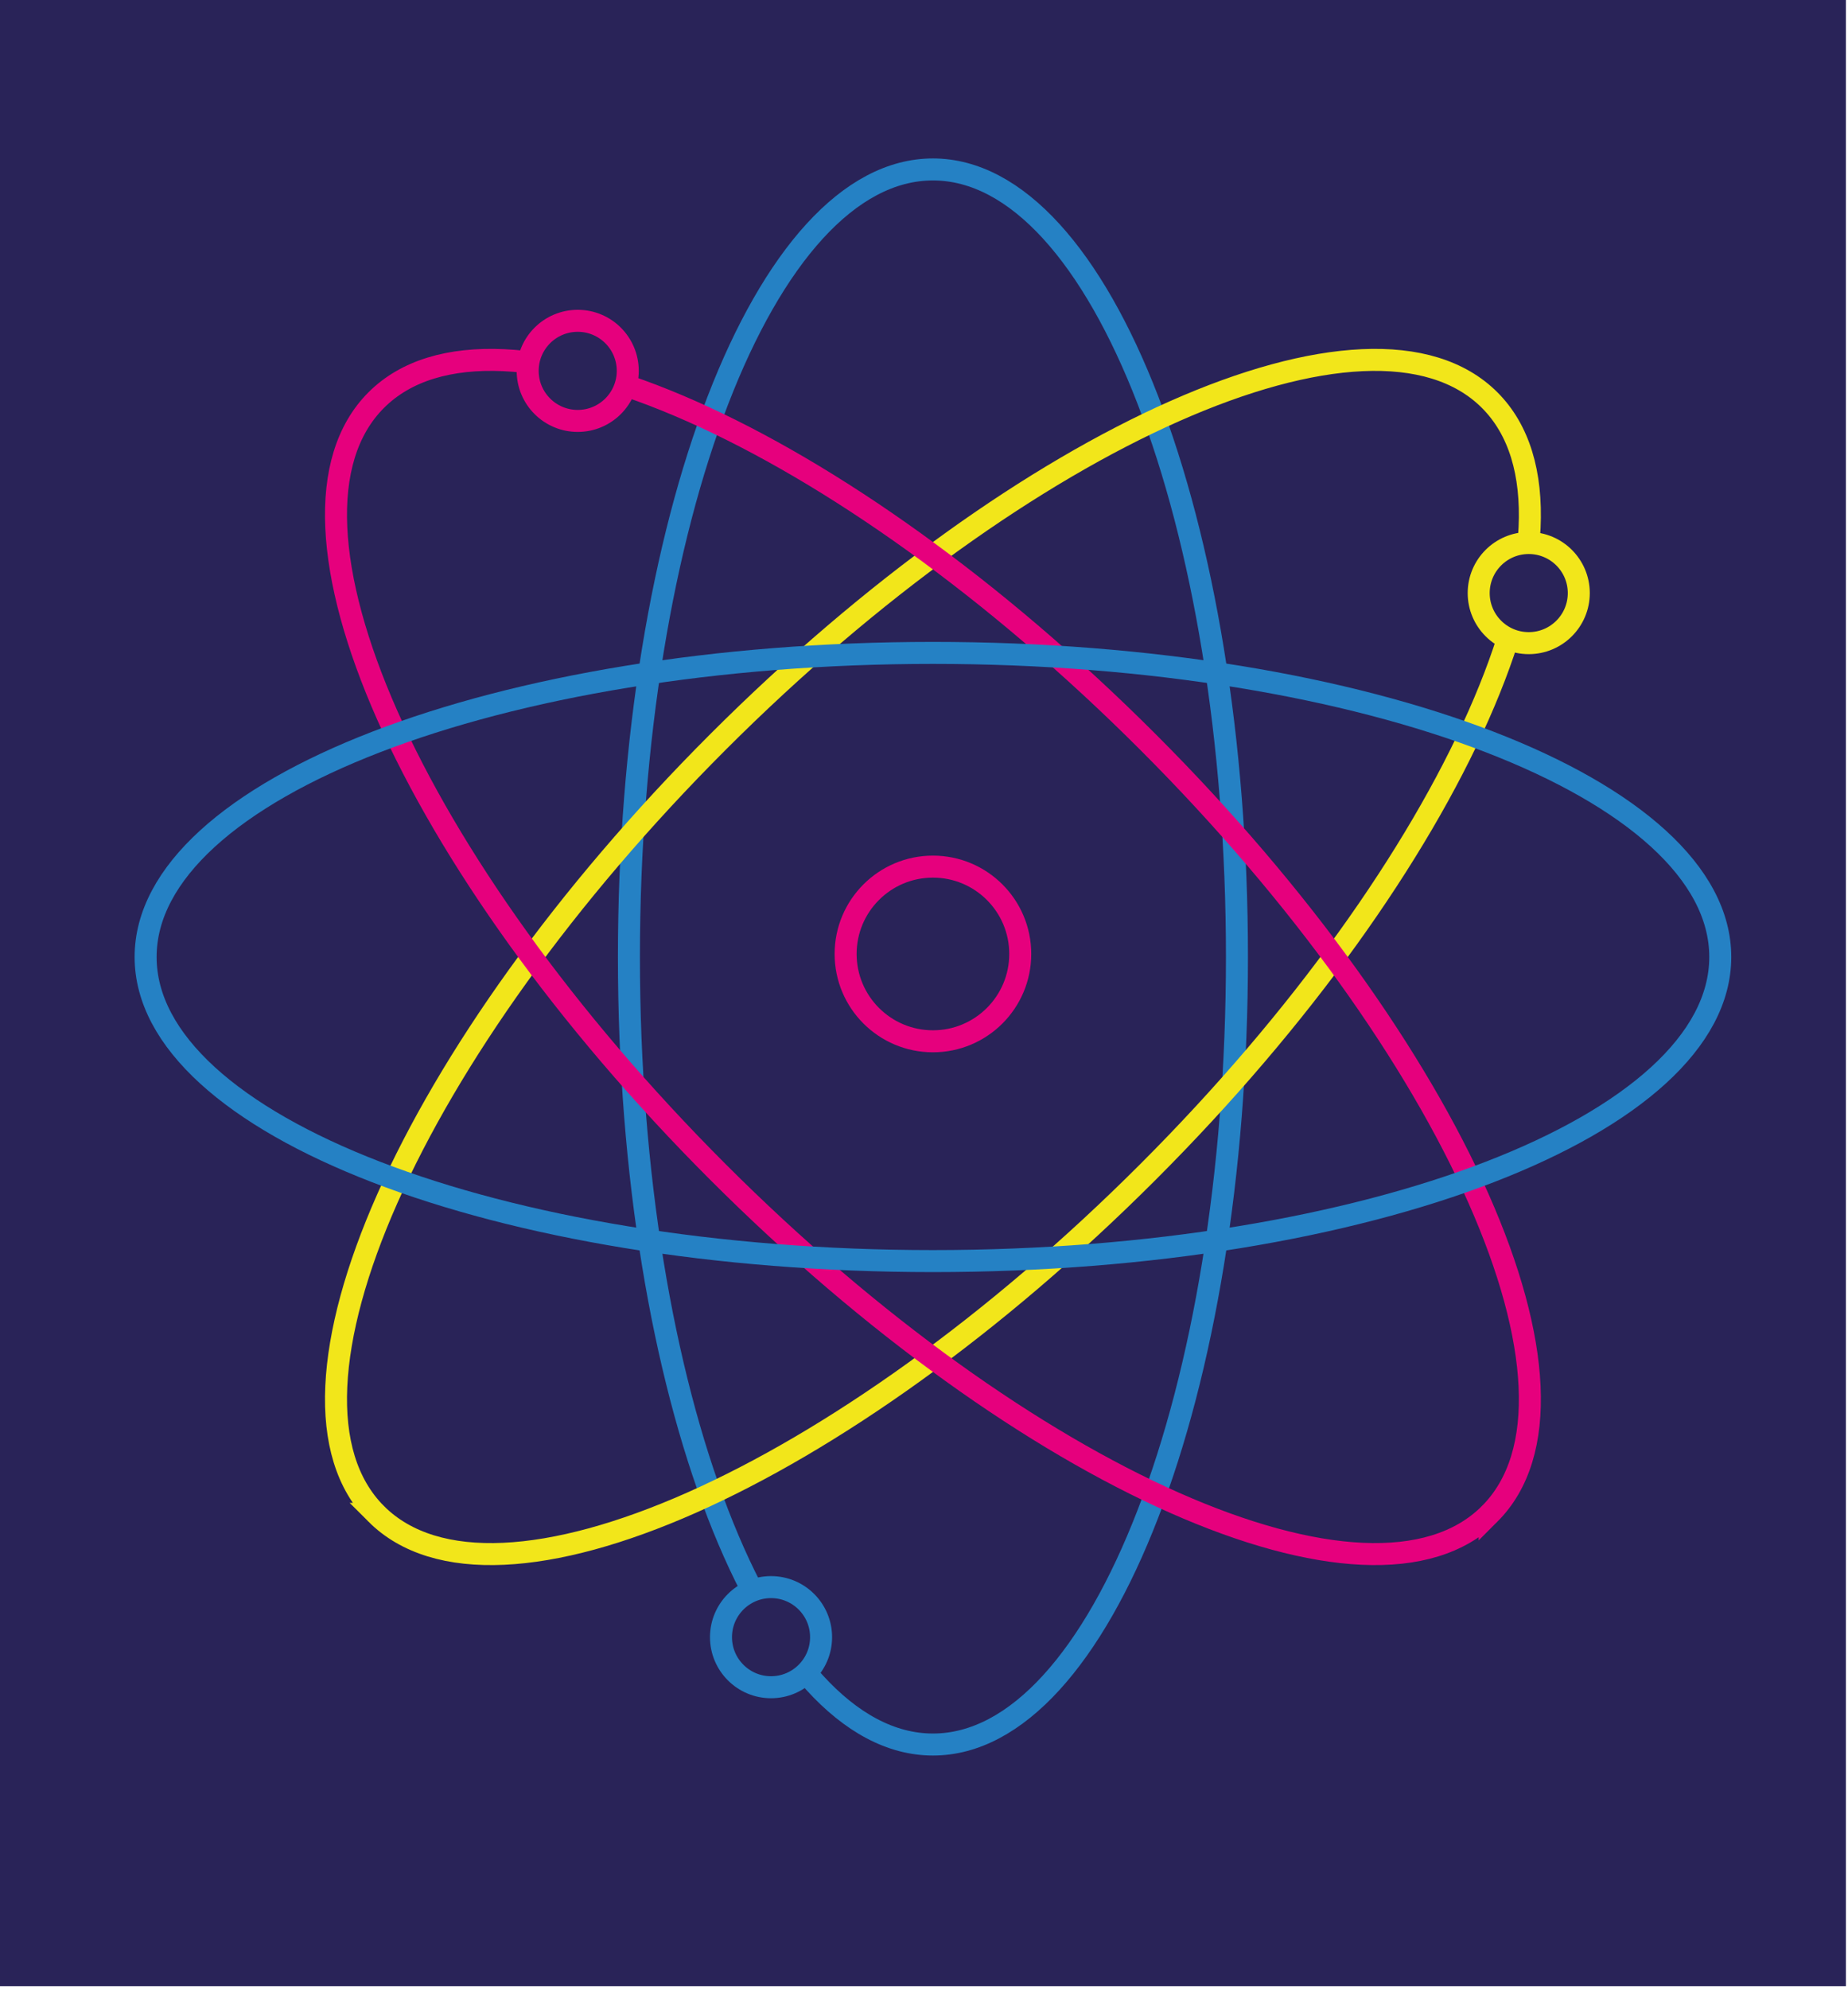
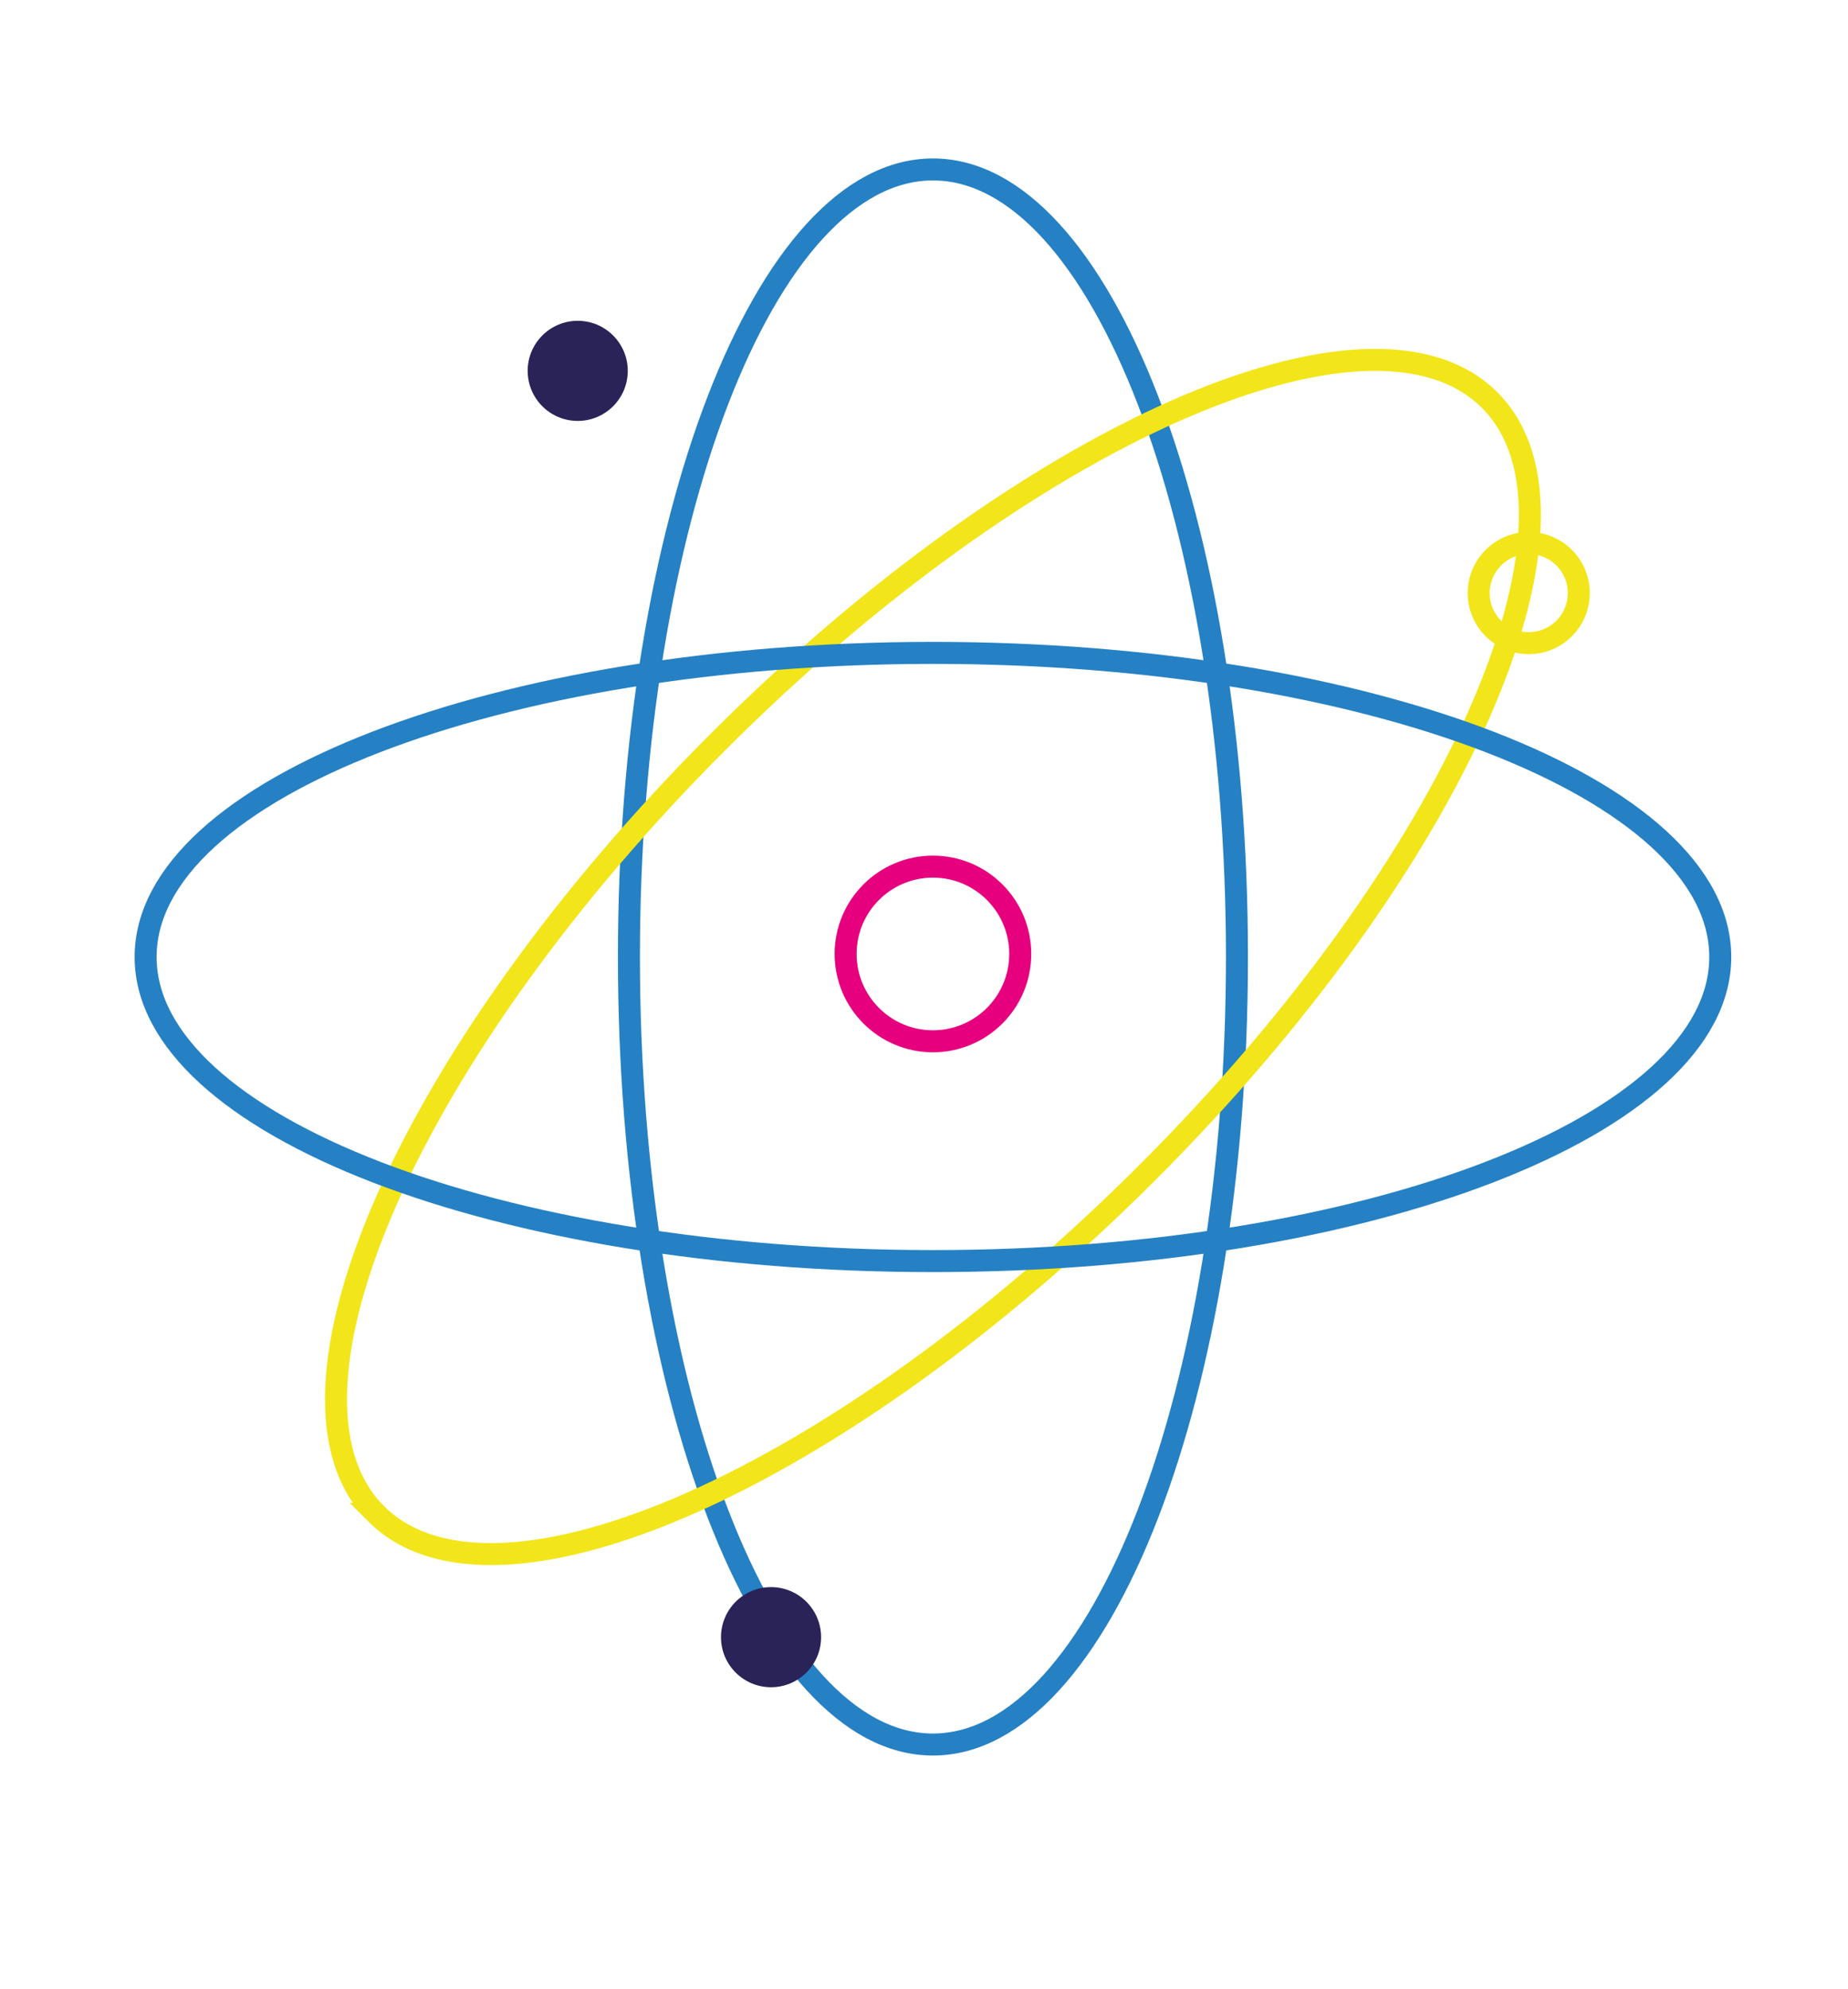
<svg xmlns="http://www.w3.org/2000/svg" width="100%" height="100%" viewBox="0 0 420 452" version="1.1" xml:space="preserve" style="fill-rule:evenodd;clip-rule:evenodd;">
-   <rect x="0" y="0" width="419.528" height="451.276" style="fill:#292358;" />
  <path d="M212.032,396.374c38.159,0 69.093,-80.112 69.093,-178.937c0,-98.824 -30.934,-178.937 -69.094,-178.937c-38.16,0 -69.094,80.113 -69.094,178.937c0,98.825 30.934,178.937 69.094,178.937Z" style="fill:none;fill-rule:nonzero;stroke:#2581c4;stroke-width:5px;" />
  <path d="M85.504,343.965c26.983,26.983 105.505,-7.791 175.384,-77.67c69.88,-69.88 104.654,-148.402 77.671,-175.385c-26.983,-26.983 -105.506,7.791 -175.385,77.67c-69.879,69.88 -104.653,148.402 -77.67,175.385Z" style="fill:none;fill-rule:nonzero;stroke:#f2e61a;stroke-width:5px;" />
-   <path d="M338.559,343.965c26.983,-26.983 -7.791,-105.505 -77.67,-175.384c-69.88,-69.88 -148.402,-104.654 -175.385,-77.671c-26.983,26.983 7.791,105.506 77.67,175.385c69.88,69.879 148.402,104.653 175.385,77.67Z" style="fill:none;fill-rule:nonzero;stroke:#e6007d;stroke-width:5px;" />
  <path d="M33.095,217.437c0,38.16 80.112,69.094 178.937,69.094c98.824,0 178.937,-30.934 178.937,-69.094c0,-38.16 -80.113,-69.094 -178.937,-69.094c-98.825,0 -178.937,30.934 -178.937,69.094Z" style="fill:none;fill-rule:nonzero;stroke:#2581c4;stroke-width:5px;" />
  <path d="M212.032,236.591c10.958,0 19.842,-8.884 19.842,-19.843c0,-10.959 -8.884,-19.843 -19.843,-19.843c-10.959,0 -19.843,8.884 -19.843,19.843c0,10.959 8.884,19.843 19.843,19.843Z" style="fill:none;fill-rule:nonzero;stroke:#e6007d;stroke-width:5px;" />
  <path d="M131.299,95.638c6.282,0 11.374,-5.093 11.374,-11.374c0,-6.281 -5.092,-11.374 -11.374,-11.374c-6.282,0 -11.374,5.093 -11.374,11.374c0,6.281 5.092,11.374 11.374,11.374" style="fill:#292358;fill-rule:nonzero;" />
-   <path d="M131.299,95.638c6.282,0 11.374,-5.093 11.374,-11.374c0,-6.281 -5.092,-11.374 -11.374,-11.374c-6.282,0 -11.374,5.093 -11.374,11.374c0,6.281 5.092,11.374 11.374,11.374Z" style="fill:none;fill-rule:nonzero;stroke:#e6007d;stroke-width:5px;" />
-   <path d="M347.441,146.127c6.282,0 11.374,-5.093 11.374,-11.374c0,-6.281 -5.092,-11.374 -11.374,-11.374c-6.282,0 -11.374,5.093 -11.374,11.374c0,6.281 5.092,11.374 11.374,11.374" style="fill:#292358;fill-rule:nonzero;" />
  <path d="M347.441,146.127c6.282,0 11.374,-5.093 11.374,-11.374c0,-6.281 -5.092,-11.374 -11.374,-11.374c-6.282,0 -11.374,5.093 -11.374,11.374c0,6.281 5.092,11.374 11.374,11.374Z" style="fill:none;fill-rule:nonzero;stroke:#f2e61a;stroke-width:5px;" />
  <path d="M175.236,383.355c6.282,0 11.374,-5.093 11.374,-11.374c0,-6.281 -5.092,-11.374 -11.374,-11.374c-6.282,0 -11.374,5.093 -11.374,11.374c0,6.281 5.092,11.374 11.374,11.374" style="fill:#292358;fill-rule:nonzero;" />
-   <path d="M175.236,383.355c6.282,0 11.374,-5.093 11.374,-11.374c0,-6.281 -5.092,-11.374 -11.374,-11.374c-6.282,0 -11.374,5.093 -11.374,11.374c0,6.281 5.092,11.374 11.374,11.374Z" style="fill:none;fill-rule:nonzero;stroke:#2581c4;stroke-width:5px;" />
</svg>